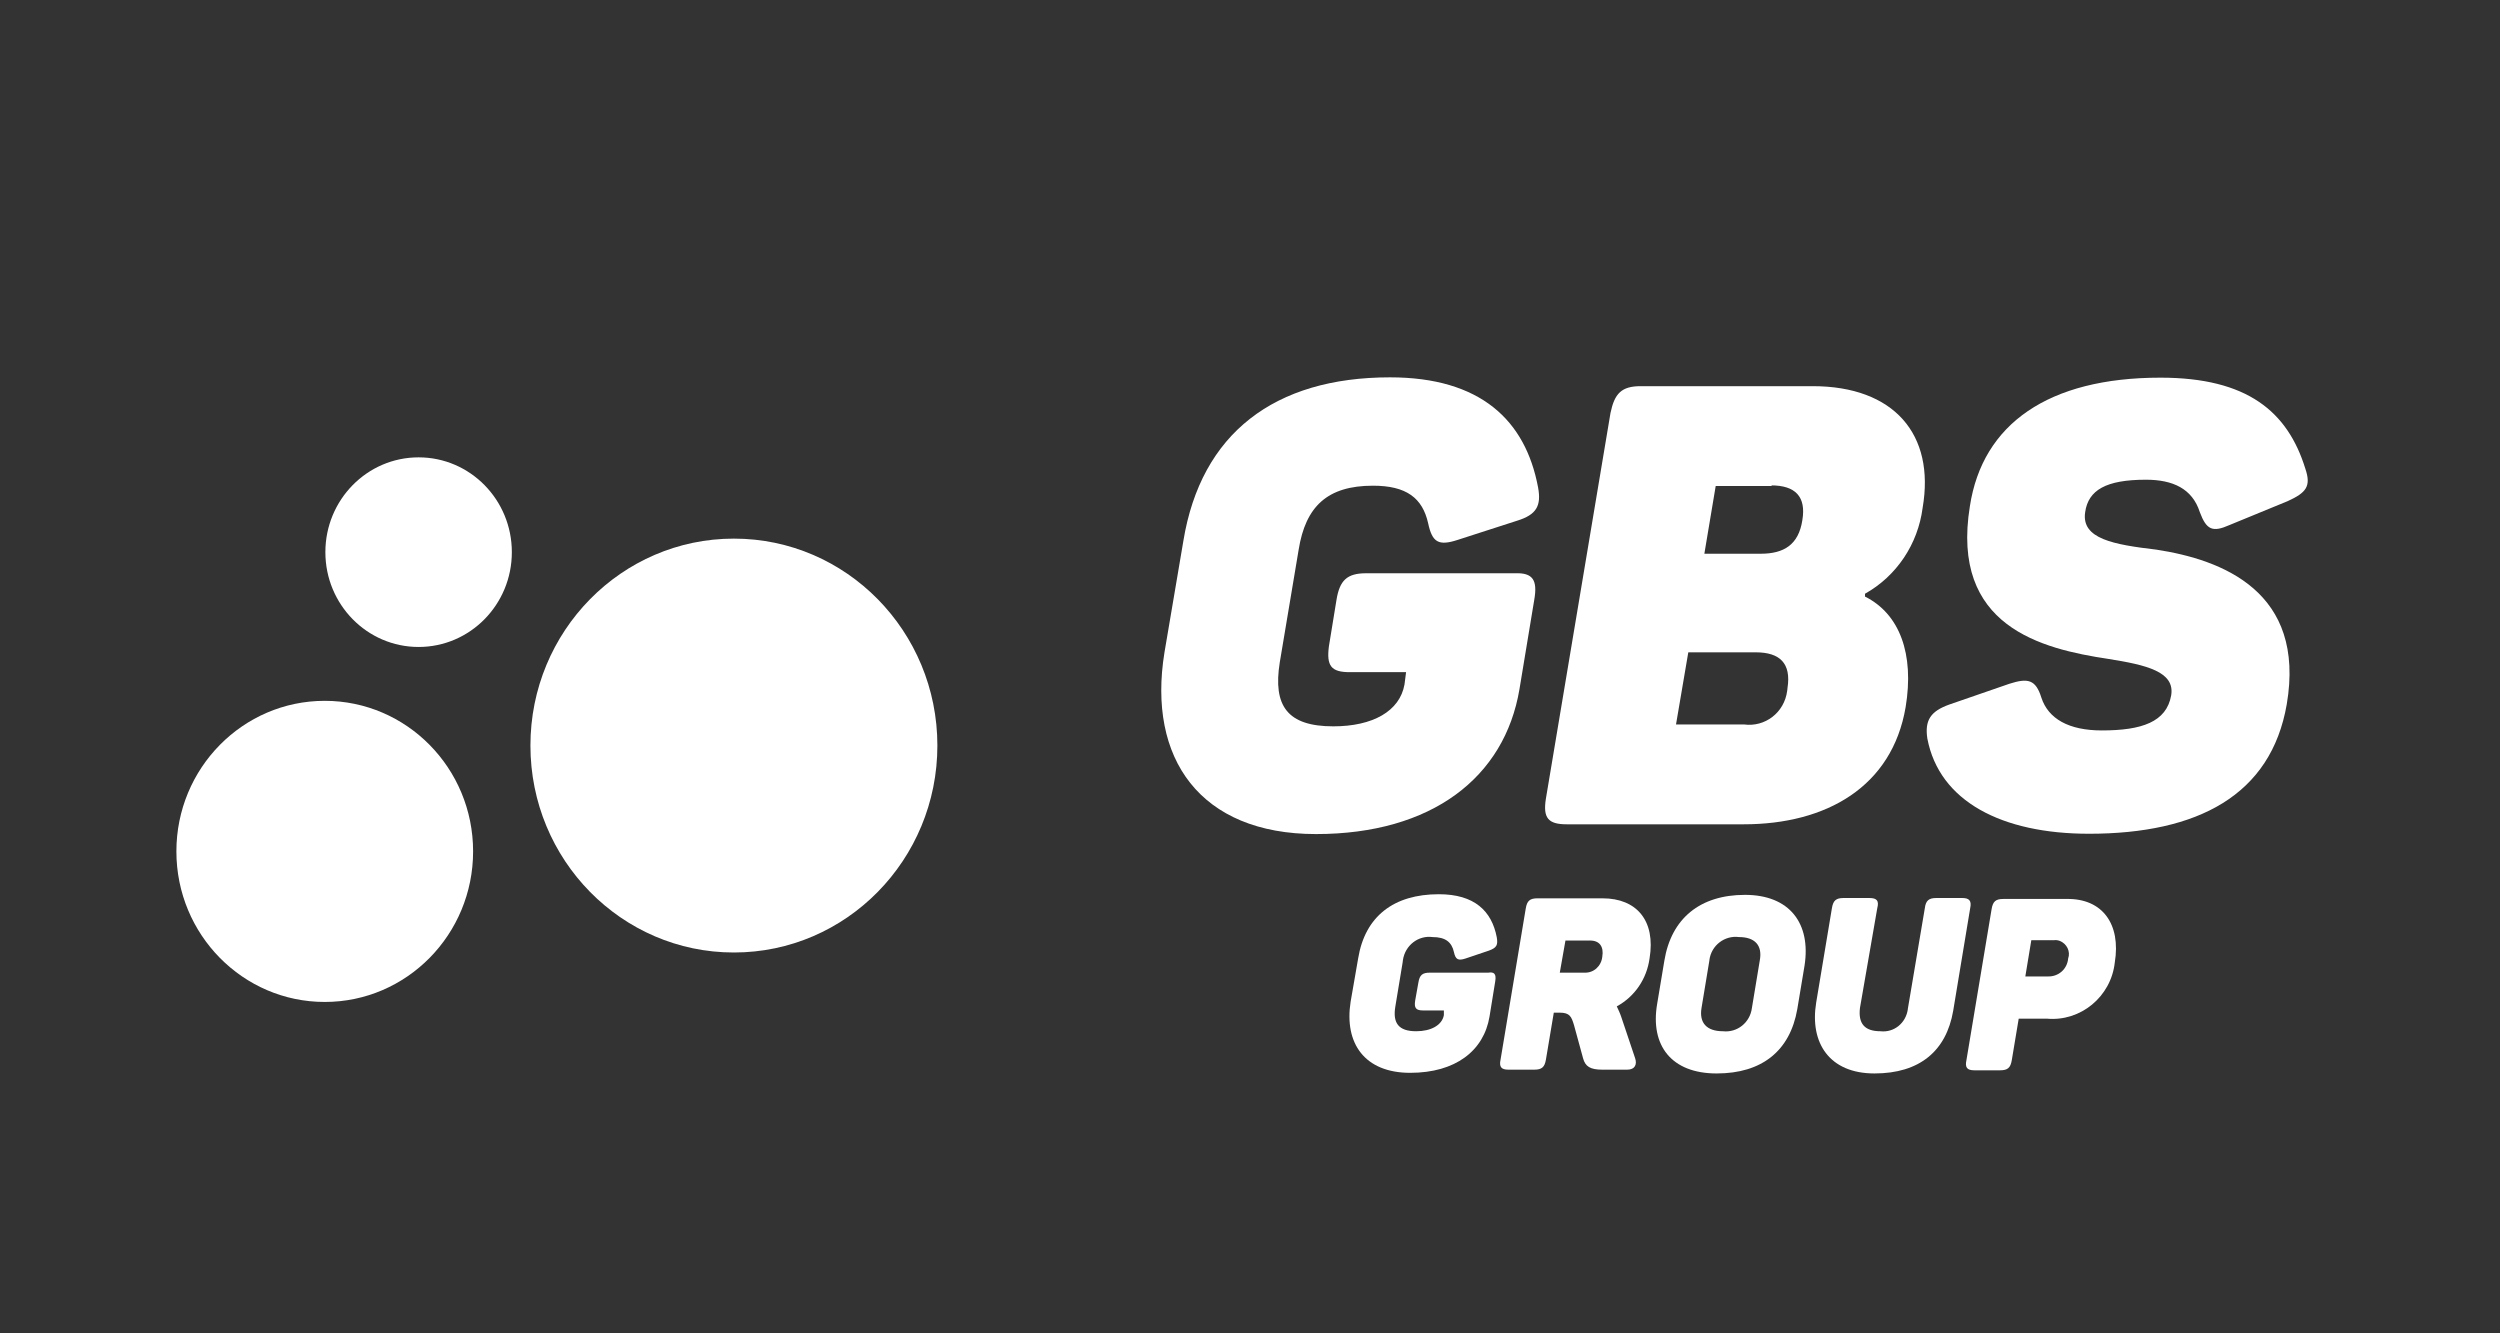
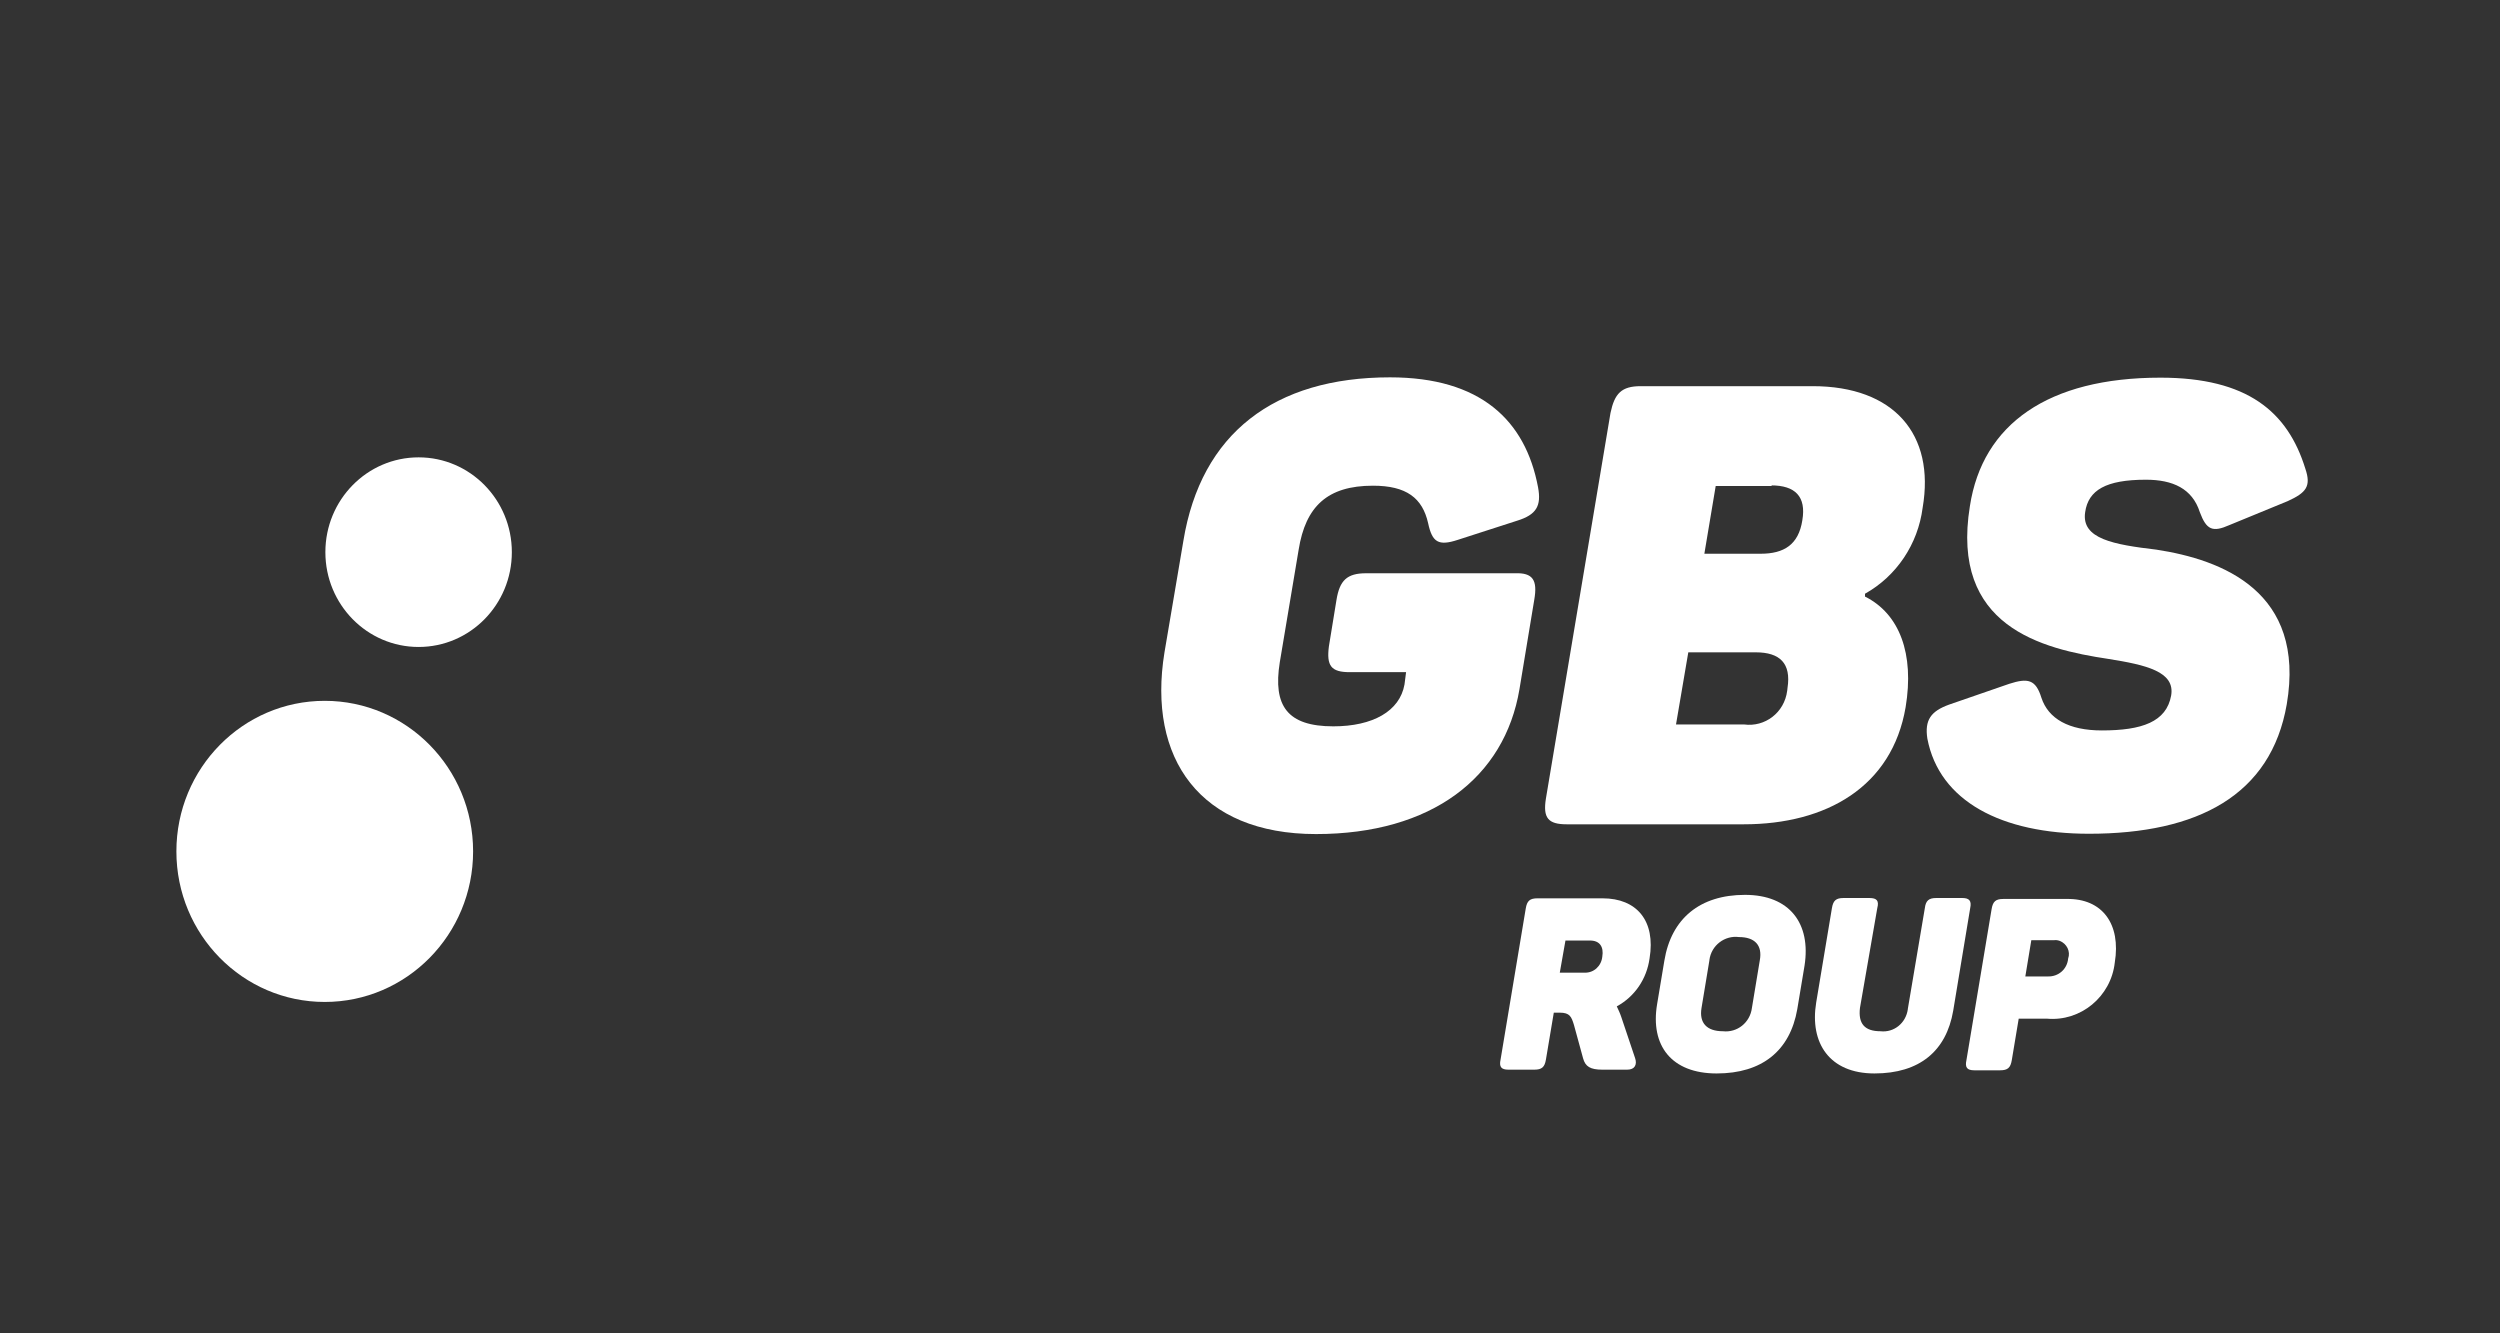
<svg xmlns="http://www.w3.org/2000/svg" version="1.1" id="svg2" x="0px" y="0px" viewBox="0 0 793.7 423.3" style="enable-background:new 0 0 793.7 423.3;" xml:space="preserve">
  <rect x="0" y="0" width="793.7" height="423.3" fill="#333333" stroke="none" />
  <style type="text/css">
	.st0{fill:#FFFFFF;}
</style>
  <path class="st0" d="M487.1,190.4l-4.7,28.4c-4.7,28-27.8,46-64.6,46s-53.6-24-48.1-57.7l6-35.4c5.6-34.1,28.9-51.9,65.6-51.9  c28.7,0,43,13.6,47,34.9c1.1,5.9-0.5,8.7-6.6,10.6l-18.9,6.1c-6.1,2-8.1,0.8-9.4-5.3c-1.8-8-6.9-11.9-17.5-11.9  c-14.5,0-21.4,6.6-23.6,20.3l-6,35.8c-2.2,13.8,2.4,20.3,17,20.3c12.5,0,21.1-4.8,22.6-13.3l0.5-3.9h-17.9c-5.9,0-7.4-2-6.6-8.2  l2.4-14.7c1-6.2,3.3-8.5,9.4-8.5H481C486.6,181.8,488.2,184.1,487.1,190.4z" />
  <path class="st0" d="M610.4,161.2c-1.5,11.6-8.3,21.7-18.3,27.3v0.9c11,5.5,15.7,18.2,12.9,35.1c-4.3,25.3-25.2,37.2-51.4,37.2  h-56.2c-5.9,0-7.6-2-6.6-8.2l20.5-122.4c1.3-6.2,3.5-8.5,9.6-8.5h54.6C601.3,122.6,614.4,137.9,610.4,161.2z M557.4,207.1H536  l-3.9,22.9h21.6c6.6,0.9,12.8-3.7,13.7-10.7c0-0.3,0.1-0.5,0.1-0.9C568.7,210.6,565.1,207.1,557.4,207.1z M562.6,154.3h-17.9  l-3.6,21.5H559c7.4,0,12-2.9,13.2-10.6c1.3-7.6-2.3-11.1-9.9-11.1L562.6,154.3z" />
  <path class="st0" d="M685.9,119.9c27.6,0,40.4,10.8,46,28.9c1.9,5.6,0.3,7.6-5.6,10.3l-18.5,7.6c-5.4,2.4-7.3,1.5-9.4-4.1  c-2.4-7.5-8.6-10.3-17.1-10.3c-12.7,0-18.3,3.3-19.3,10.3c-1.3,8.5,9.1,10.3,22.6,11.9c20.9,3.2,47.5,13.3,41.4,49.1  c-5,28.9-28.3,41.1-62.8,41.1c-27.7,0-47.5-10.3-51.3-30.2c-0.9-5.9,1.1-8.7,6.9-10.8l19.1-6.6c5.9-1.9,8.4-1.4,10.2,4.4  c2.2,6.7,8.7,10.4,19.2,10.4c12.7,0,20.5-2.7,22-11.1c1.3-7.6-8-9.7-19.9-11.6c-21.3-3.2-50.2-10.3-44-48.5  C629.4,134.6,650.3,119.9,685.9,119.9z" />
-   <path class="st0" d="M474.7,311.6l-1.8,11.1c-1.8,10.9-10.8,17.9-25.2,17.9s-21-9.3-18.9-22.6l2.4-13.8  c2.2-13.3,11.3-20.3,25.6-20.3c11.3,0,16.8,5.3,18.4,13.7c0.4,2.4,0,3.3-2.5,4.2l-7.4,2.5c-2.4,0.8-3.2,0.3-3.7-2  c-0.7-3.2-2.7-4.8-6.8-4.8c-4.5-0.6-8.7,2.6-9.4,7.3c0,0.3-0.1,0.5-0.1,0.8l-2.3,13.9c-0.9,5.3,1,7.9,6.6,7.9c4.7,0,8.2-1.9,8.8-5.1  v-1.5h-6.6c-2.3,0-2.9-0.8-2.5-3.2l1-5.6c0.4-2.5,1.3-3.2,3.7-3.2h18.5C474.4,308.5,475.1,309.2,474.7,311.6z" />
  <path class="st0" d="M523.7,304.3c-0.9,6.5-4.7,12.1-10.4,15.2c0.5,1.1,1,2.1,1.4,3.3l4.4,13.1c0.7,2,0,3.7-2.5,3.7h-7.9  c-3.8,0-5.4-1-6.1-3.6l-2.9-10.6c-0.8-2.6-1.3-3.9-4.5-3.9h-1.9l-2.5,14.9c-0.4,2.4-1.3,3.2-3.7,3.2h-8.2c-2.3,0-3-0.9-2.5-3.2l8-48  c0.4-2.4,1.3-3.2,3.7-3.2h20.7C519.6,285.2,525.7,292.3,523.7,304.3z M504.8,298.6H497l-1.8,10.2h7.9c2.9,0.1,5.3-2.1,5.6-5.1  C509.2,300.6,507.9,298.6,504.8,298.6z" />
  <path class="st0" d="M554,284.1c14.2,0,21,9.1,18.9,22.5l-2.3,13.8c-2.3,13.2-11.2,20.4-25.6,20.4s-21.1-8.9-18.9-22l2.3-13.8  C530.6,291.6,539.7,284.1,554,284.1z M552.1,297.5c-4.5-0.6-8.8,2.6-9.4,7.3v0.1l-2.5,15.1c-0.8,4.8,1.7,7.4,6.8,7.4  c4.5,0.5,8.6-2.7,9.2-7.4l2.5-15.1C559.6,300.1,557.1,297.5,552.1,297.5z" />
  <path class="st0" d="M597,327.4c4.3,0.5,8.1-2.6,8.7-7c0,0,0,0,0-0.1l5.4-32c0.3-2.4,1.3-3.2,3.6-3.2h8.3c2.2,0,3,0.9,2.5,3.2  l-5.4,32.6c-2.2,12.8-10.7,19.9-25,19.9s-20.6-9.7-18.5-22.5l5-30c0.4-2.4,1.3-3.2,3.7-3.2h8.2c2.4,0,3.1,0.9,2.5,3.2l-5.5,31.7  C589.9,325,592,327.4,597,327.4z" />
  <path class="st0" d="M671.4,305.6c-1.2,10.8-10.8,18.8-21.6,17.8h-8.9l-2.2,13.2c-0.4,2.4-1.3,3.2-3.7,3.2h-8.2  c-2.3,0-3-0.9-2.5-3.2l8-48c0.4-2.4,1.3-3.2,3.7-3.2h20.1C667.5,285.2,673.4,293.4,671.4,305.6z M656.6,304.3  c0.8-2.2-0.4-4.7-2.7-5.6c-0.6-0.2-1.2-0.3-1.8-0.2h-7.2L643,310h7.2C653.5,310.1,656.3,307.7,656.6,304.3z" />
-   <ellipse class="st0" cx="233" cy="236.7" rx="64.6" ry="65.7" />
  <ellipse class="st0" cx="132.9" cy="175.3" rx="29.6" ry="30.1" />
  <ellipse class="st0" cx="103.1" cy="270.3" rx="47.1" ry="47.8" />
</svg>